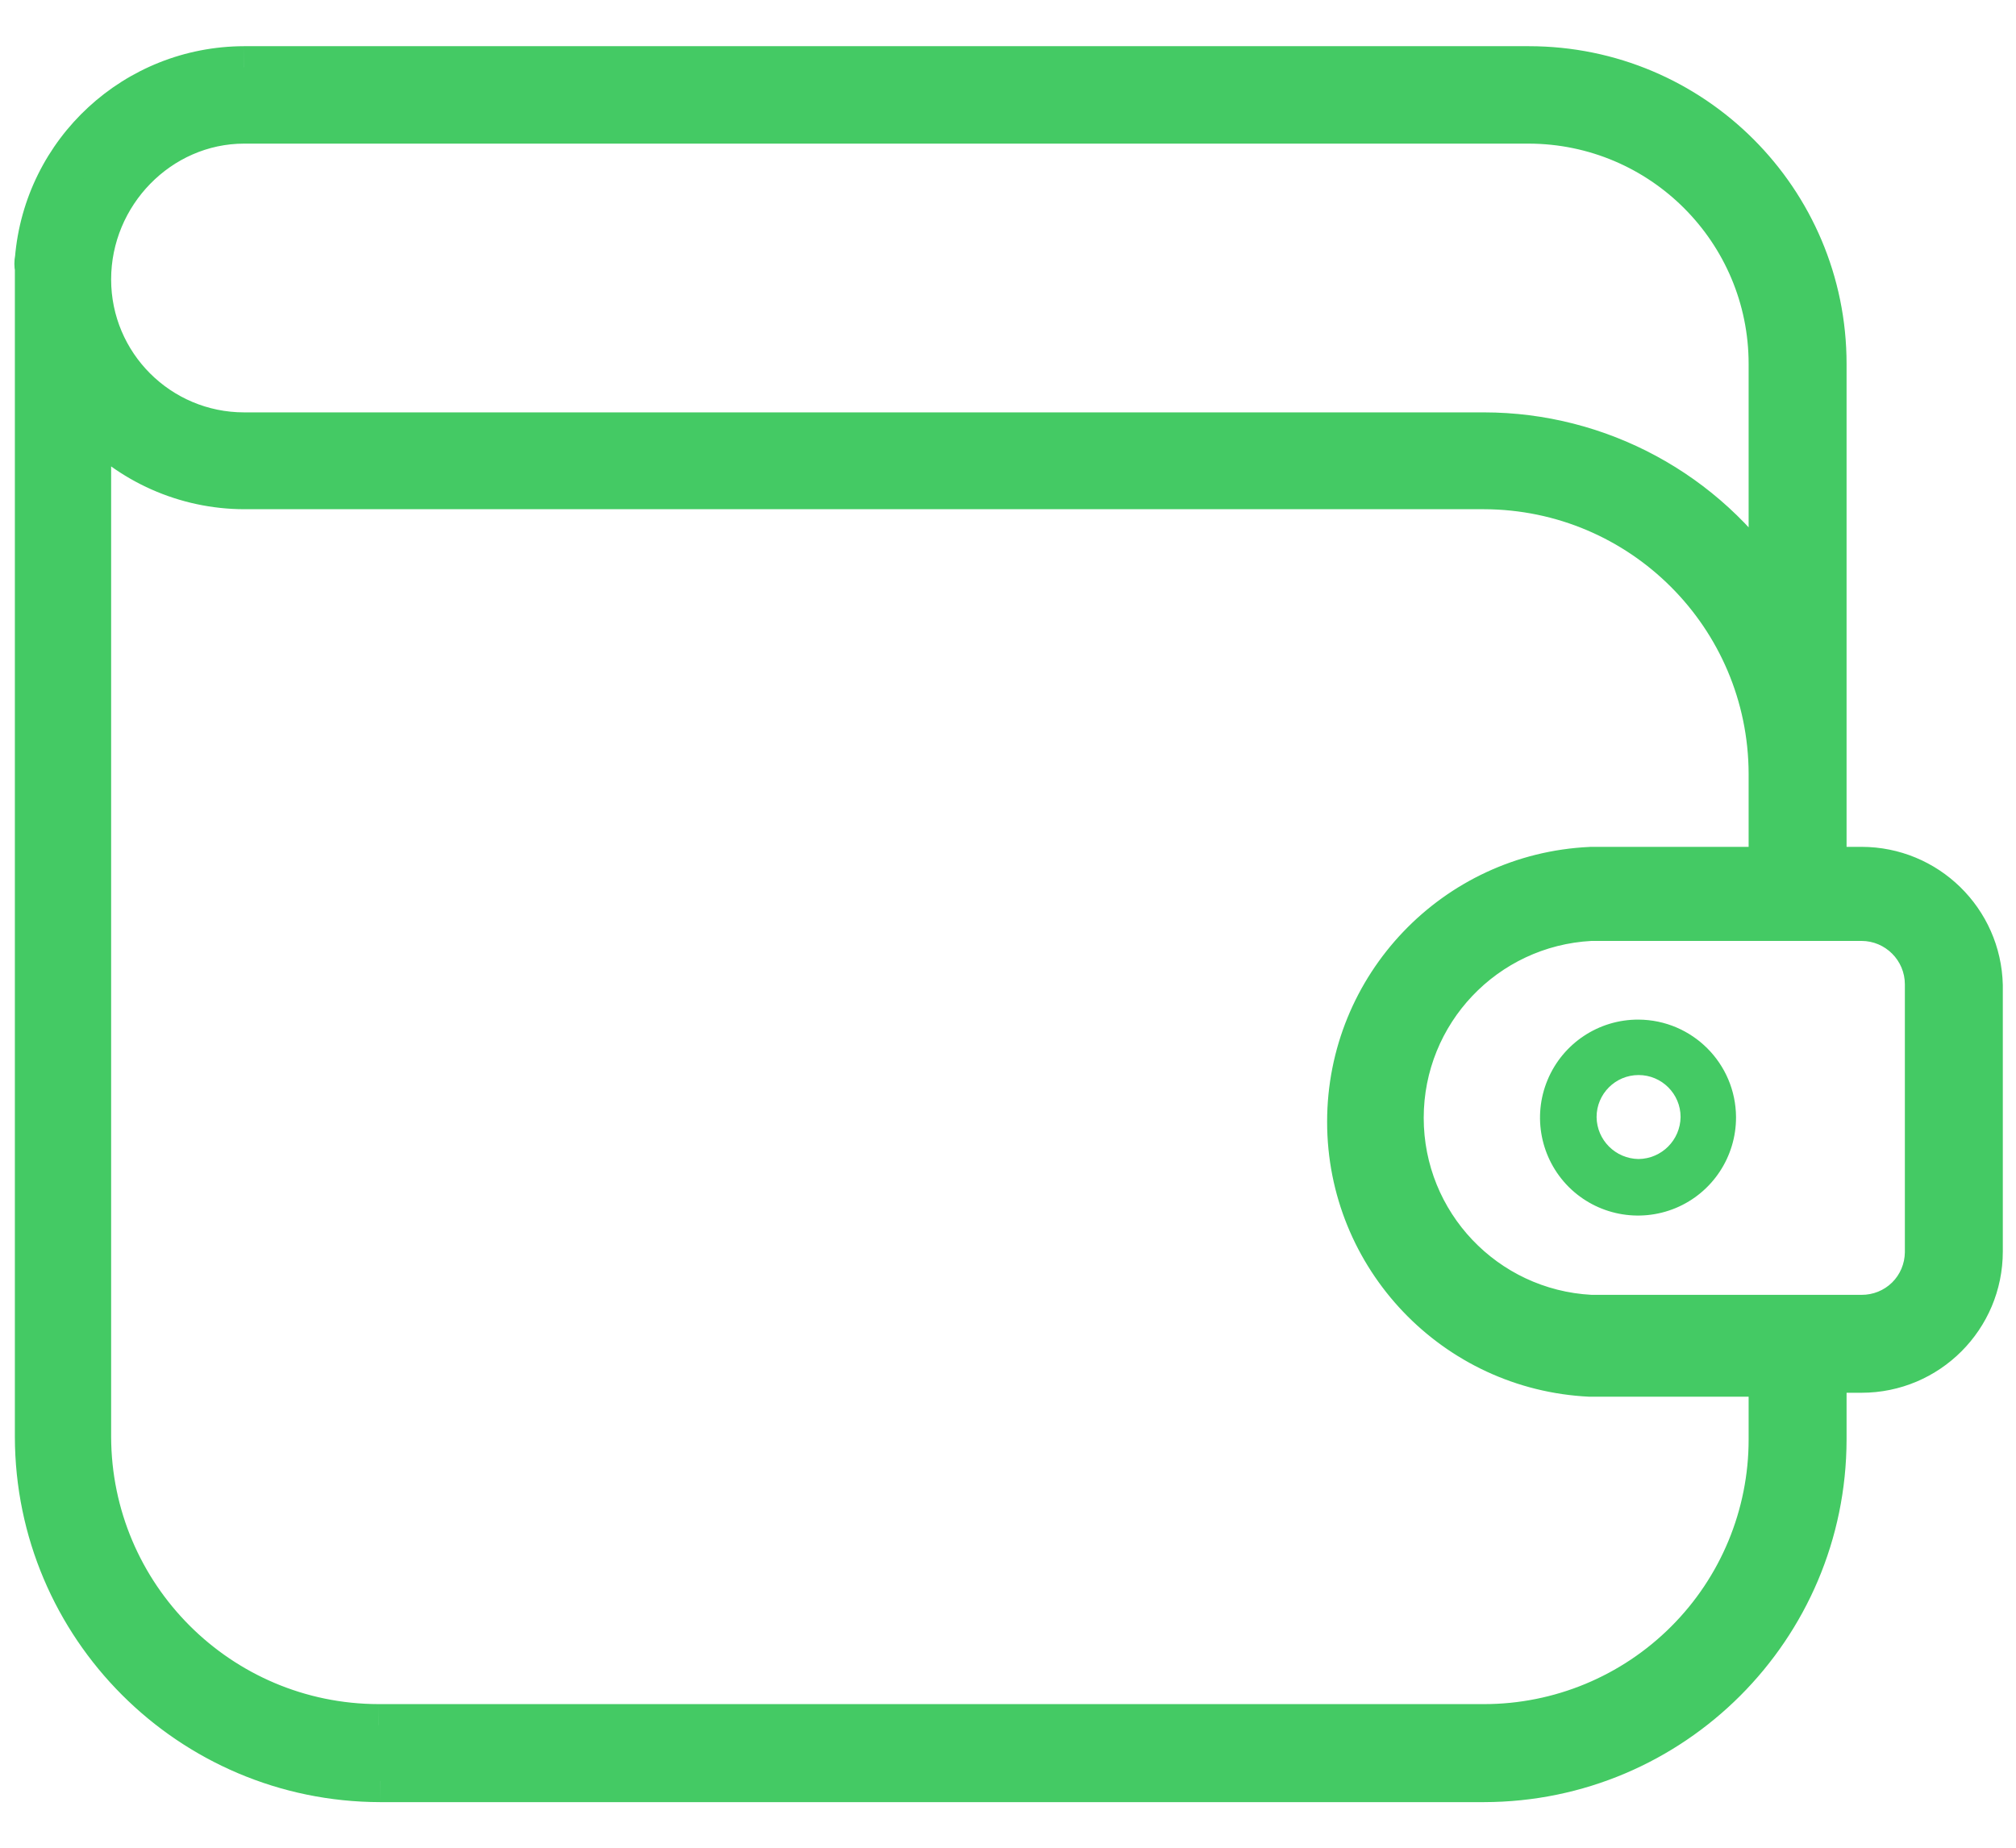
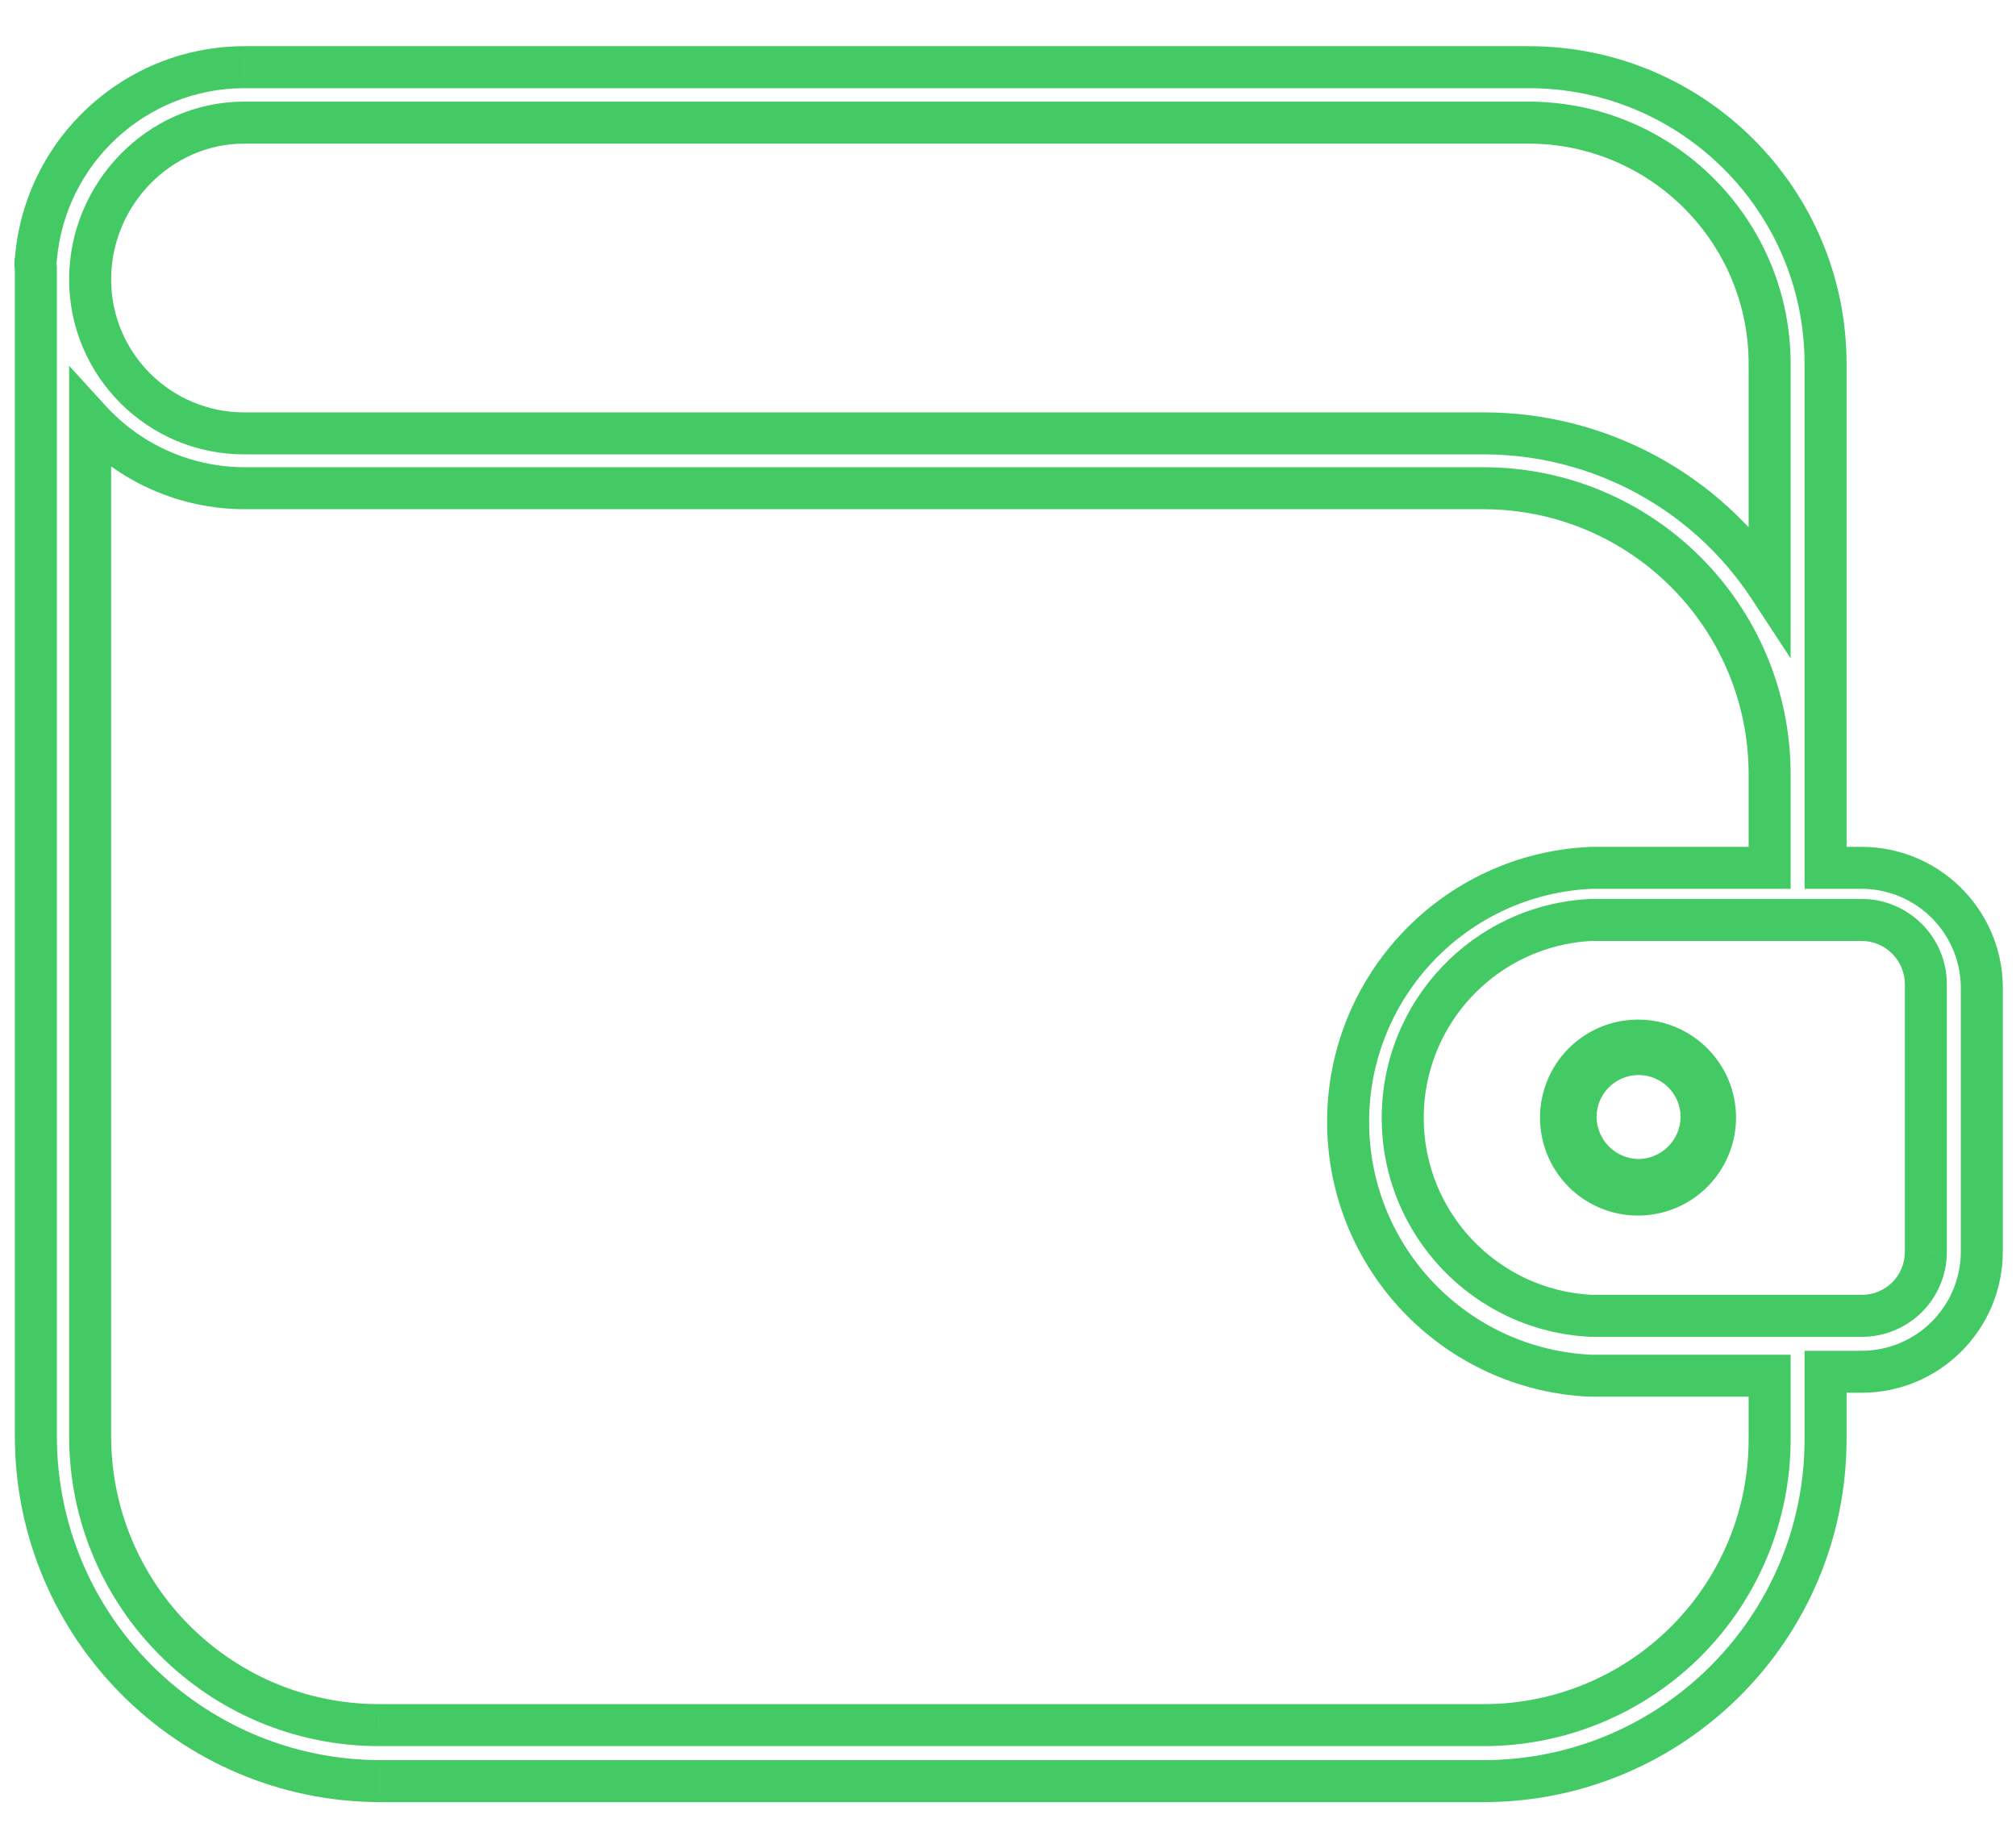
<svg xmlns="http://www.w3.org/2000/svg" width="24" height="22" viewBox="0 0 24 22" fill="none">
-   <path fill-rule="evenodd" clip-rule="evenodd" d="M21.733 10.333H22.16C22.939 10.333 23.575 10.955 23.593 11.733V14.9C23.593 15.692 22.952 16.333 22.16 16.333H21.733V17.14C21.73 19.384 19.911 21.203 17.667 21.207H4.527C2.264 21.203 0.43 19.37 0.427 17.107V3.193C0.42 3.158 0.42 3.122 0.427 3.087C0.534 1.796 1.612 0.803 2.907 0.8H18.2C20.151 0.8 21.733 2.382 21.733 4.333V10.333ZM21.067 4.333C21.067 2.749 19.784 1.464 18.2 1.46H2.907C1.894 1.46 1.073 2.314 1.073 3.327C1.073 4.339 1.894 5.16 2.907 5.16H17.667C19.038 5.161 20.316 5.853 21.067 7V4.333ZM21.067 17.14C21.067 18.042 20.708 18.907 20.071 19.544C19.433 20.182 18.568 20.54 17.667 20.54H4.507C2.612 20.536 1.077 19.001 1.073 17.107V5C1.544 5.516 2.209 5.811 2.907 5.813H17.667C19.543 5.817 21.063 7.337 21.067 9.213V10.333H18.933C17.319 10.409 16.049 11.74 16.049 13.357C16.049 14.973 17.319 16.304 18.933 16.38H21.067V17.14ZM22.699 15.449C22.843 15.308 22.925 15.115 22.927 14.913V11.72C22.927 11.297 22.583 10.953 22.16 10.953H18.933C17.68 11.02 16.699 12.055 16.699 13.31C16.699 14.565 17.68 15.6 18.933 15.667H22.16C22.361 15.668 22.556 15.59 22.699 15.449Z" fill="#44CA64" />
  <path d="M22.16 10.333V10.583H22.16L22.16 10.333ZM21.733 10.333H21.483V10.583H21.733V10.333ZM23.593 11.733H23.843L23.843 11.728L23.593 11.733ZM21.733 16.333V16.083H21.483V16.333H21.733ZM21.733 17.14L21.983 17.14V17.14H21.733ZM17.667 21.207V21.457H17.667L17.667 21.207ZM4.527 21.207L4.526 21.457H4.527V21.207ZM0.427 17.107H0.177L0.177 17.107L0.427 17.107ZM0.427 3.193H0.677V3.169L0.672 3.145L0.427 3.193ZM0.427 3.087L0.672 3.135L0.675 3.122L0.676 3.107L0.427 3.087ZM2.907 0.8V0.55L2.906 0.55L2.907 0.8ZM18.2 1.46L18.201 1.21H18.2V1.46ZM21.067 4.333L20.817 4.333V4.333H21.067ZM17.667 5.16L17.667 4.91H17.667V5.16ZM21.067 7L20.857 7.137L21.317 7.839V7H21.067ZM20.071 19.544L20.248 19.721L20.071 19.544ZM4.507 20.54L4.506 20.79H4.507V20.54ZM1.073 17.107H0.823L0.823 17.107L1.073 17.107ZM1.073 5L1.258 4.832L0.823 4.355V5H1.073ZM2.907 5.813L2.906 6.063H2.907V5.813ZM17.667 5.813L17.667 5.563H17.667V5.813ZM21.067 9.213H21.317V9.213L21.067 9.213ZM21.067 10.333V10.583H21.317V10.333H21.067ZM18.933 10.333V10.083L18.922 10.084L18.933 10.333ZM18.933 16.38L18.922 16.63H18.933V16.38ZM21.067 16.38H21.317V16.13H21.067V16.38ZM22.927 14.913L23.177 14.916V14.913H22.927ZM22.699 15.449L22.524 15.271L22.699 15.449ZM18.933 10.953V10.703L18.92 10.704L18.933 10.953ZM18.933 15.667L18.92 15.917H18.933V15.667ZM22.16 15.667L22.162 15.417H22.16V15.667ZM22.16 10.083H21.733V10.583H22.16V10.083ZM23.843 11.728C23.822 10.813 23.075 10.083 22.16 10.083L22.16 10.583C22.803 10.583 23.328 11.096 23.343 11.739L23.843 11.728ZM23.843 14.9V11.733H23.343V14.9H23.843ZM22.16 16.583C23.09 16.583 23.843 15.83 23.843 14.9H23.343C23.343 15.554 22.814 16.083 22.16 16.083V16.583ZM21.733 16.583H22.16V16.083H21.733V16.583ZM21.983 17.14V16.333H21.483V17.14H21.983ZM17.667 21.457C20.049 21.453 21.979 19.523 21.983 17.14L21.483 17.14C21.48 19.246 19.773 20.953 17.666 20.957L17.667 21.457ZM4.527 21.457H17.667V20.957H4.527V21.457ZM0.177 17.107C0.181 19.508 2.126 21.453 4.526 21.457L4.527 20.957C2.402 20.953 0.68 19.231 0.677 17.106L0.177 17.107ZM0.177 3.193V17.107H0.677V3.193H0.177ZM0.181 3.038C0.168 3.105 0.168 3.175 0.181 3.242L0.672 3.145C0.671 3.142 0.671 3.139 0.672 3.135L0.181 3.038ZM2.906 0.55C1.481 0.553 0.296 1.646 0.178 3.066L0.676 3.107C0.772 1.946 1.742 1.052 2.907 1.05L2.906 0.55ZM18.2 0.55H2.907V1.05H18.2V0.55ZM21.983 4.333C21.983 2.244 20.29 0.55 18.2 0.55V1.05C20.013 1.05 21.483 2.52 21.483 4.333H21.983ZM21.983 10.333V4.333H21.483V10.333H21.983ZM18.199 1.71C19.646 1.713 20.817 2.887 20.817 4.333L21.317 4.333C21.317 2.611 19.923 1.214 18.201 1.21L18.199 1.71ZM2.907 1.71H18.2V1.21H2.907V1.71ZM1.323 3.327C1.323 2.446 2.038 1.71 2.907 1.71V1.21C1.75 1.21 0.823 2.182 0.823 3.327H1.323ZM2.907 4.91C2.032 4.91 1.323 4.201 1.323 3.327H0.823C0.823 4.477 1.756 5.41 2.907 5.41V4.91ZM17.667 4.91H2.907V5.41H17.667V4.91ZM21.276 6.863C20.479 5.645 19.122 4.911 17.667 4.91L17.666 5.41C18.953 5.411 20.153 6.06 20.857 7.137L21.276 6.863ZM20.817 4.333V7H21.317V4.333H20.817ZM20.248 19.721C20.932 19.037 21.317 18.108 21.317 17.14H20.817C20.817 17.976 20.485 18.777 19.894 19.367L20.248 19.721ZM17.667 20.79C18.635 20.79 19.563 20.405 20.248 19.721L19.894 19.367C19.303 19.958 18.502 20.29 17.667 20.29V20.79ZM4.507 20.79H17.667V20.29H4.507V20.79ZM0.823 17.107C0.827 19.14 2.474 20.786 4.506 20.79L4.507 20.29C2.75 20.287 1.327 18.863 1.323 17.106L0.823 17.107ZM0.823 5V17.107H1.323V5H0.823ZM2.908 5.563C2.28 5.561 1.681 5.296 1.258 4.832L0.889 5.168C1.406 5.736 2.138 6.061 2.906 6.063L2.908 5.563ZM17.667 5.563H2.907V6.063H17.667V5.563ZM21.317 9.213C21.313 7.199 19.681 5.567 17.667 5.563L17.666 6.063C19.405 6.067 20.813 7.475 20.817 9.214L21.317 9.213ZM21.317 10.333V9.213H20.817V10.333H21.317ZM18.933 10.583H21.067V10.083H18.933V10.583ZM16.299 13.357C16.299 11.874 17.464 10.653 18.945 10.583L18.922 10.084C17.174 10.166 15.799 11.607 15.799 13.357H16.299ZM18.945 16.13C17.464 16.061 16.299 14.84 16.299 13.357H15.799C15.799 15.107 17.174 16.548 18.922 16.63L18.945 16.13ZM21.067 16.13H18.933V16.63H21.067V16.13ZM21.317 17.14V16.38H20.817V17.14H21.317ZM22.677 14.911C22.675 15.046 22.621 15.176 22.524 15.271L22.875 15.627C23.066 15.439 23.174 15.183 23.177 14.916L22.677 14.911ZM22.677 11.72V14.913H23.177V11.72H22.677ZM22.16 11.203C22.445 11.203 22.677 11.435 22.677 11.72H23.177C23.177 11.159 22.721 10.703 22.16 10.703V11.203ZM18.933 11.203H22.16V10.703H18.933V11.203ZM16.949 13.31C16.949 12.188 17.826 11.263 18.947 11.203L18.92 10.704C17.534 10.777 16.449 11.922 16.449 13.31H16.949ZM18.947 15.417C17.826 15.357 16.949 14.432 16.949 13.31H16.449C16.449 14.698 17.534 15.843 18.92 15.916L18.947 15.417ZM22.16 15.417H18.933V15.917H22.16V15.417ZM22.524 15.271C22.428 15.365 22.297 15.418 22.162 15.417L22.158 15.917C22.426 15.919 22.683 15.815 22.875 15.627L22.524 15.271Z" fill="#44CA64" />
  <path fill-rule="evenodd" clip-rule="evenodd" d="M18.424 12.857C18.606 12.421 19.034 12.137 19.507 12.14C20.146 12.144 20.663 12.661 20.667 13.3C20.669 13.773 20.386 14.201 19.95 14.383C19.513 14.565 19.01 14.466 18.675 14.132C18.341 13.797 18.241 13.294 18.424 12.857ZM19.007 13.3C19.01 13.575 19.232 13.796 19.507 13.8C19.782 13.796 20.003 13.575 20.007 13.3C20.007 13.024 19.783 12.8 19.507 12.8C19.231 12.8 19.007 13.024 19.007 13.3Z" fill="#44CA64" />
</svg>